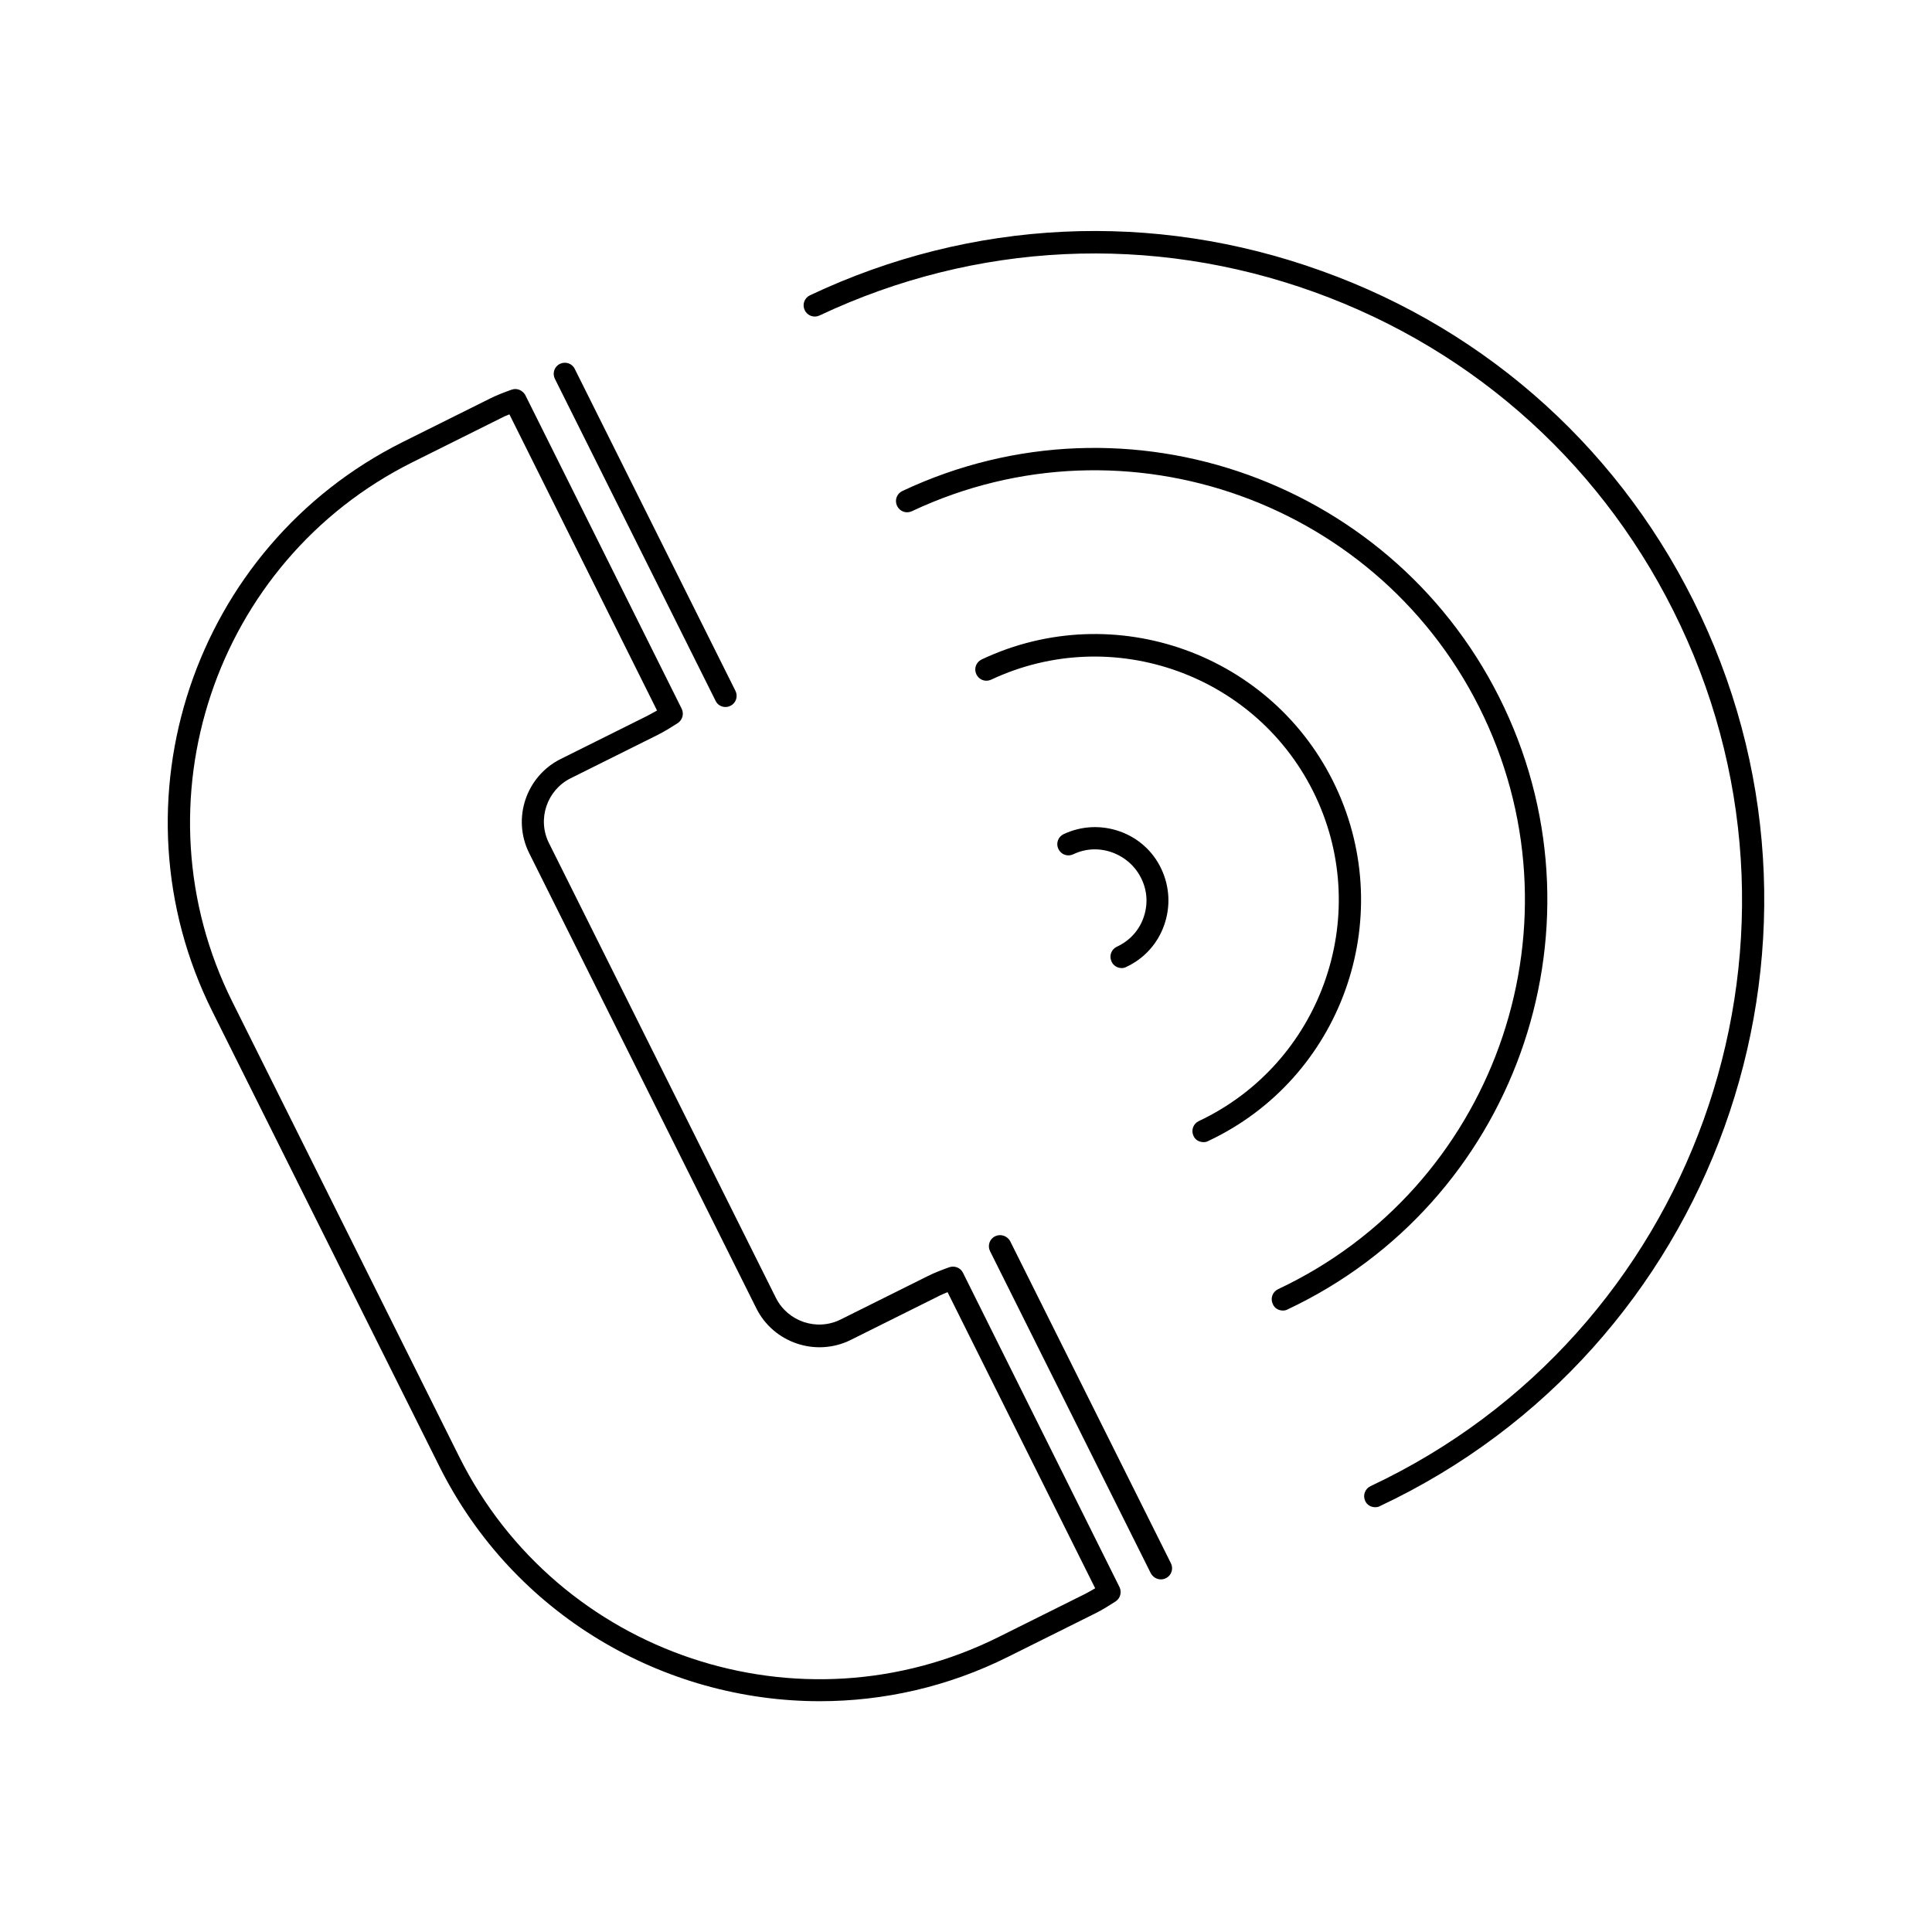
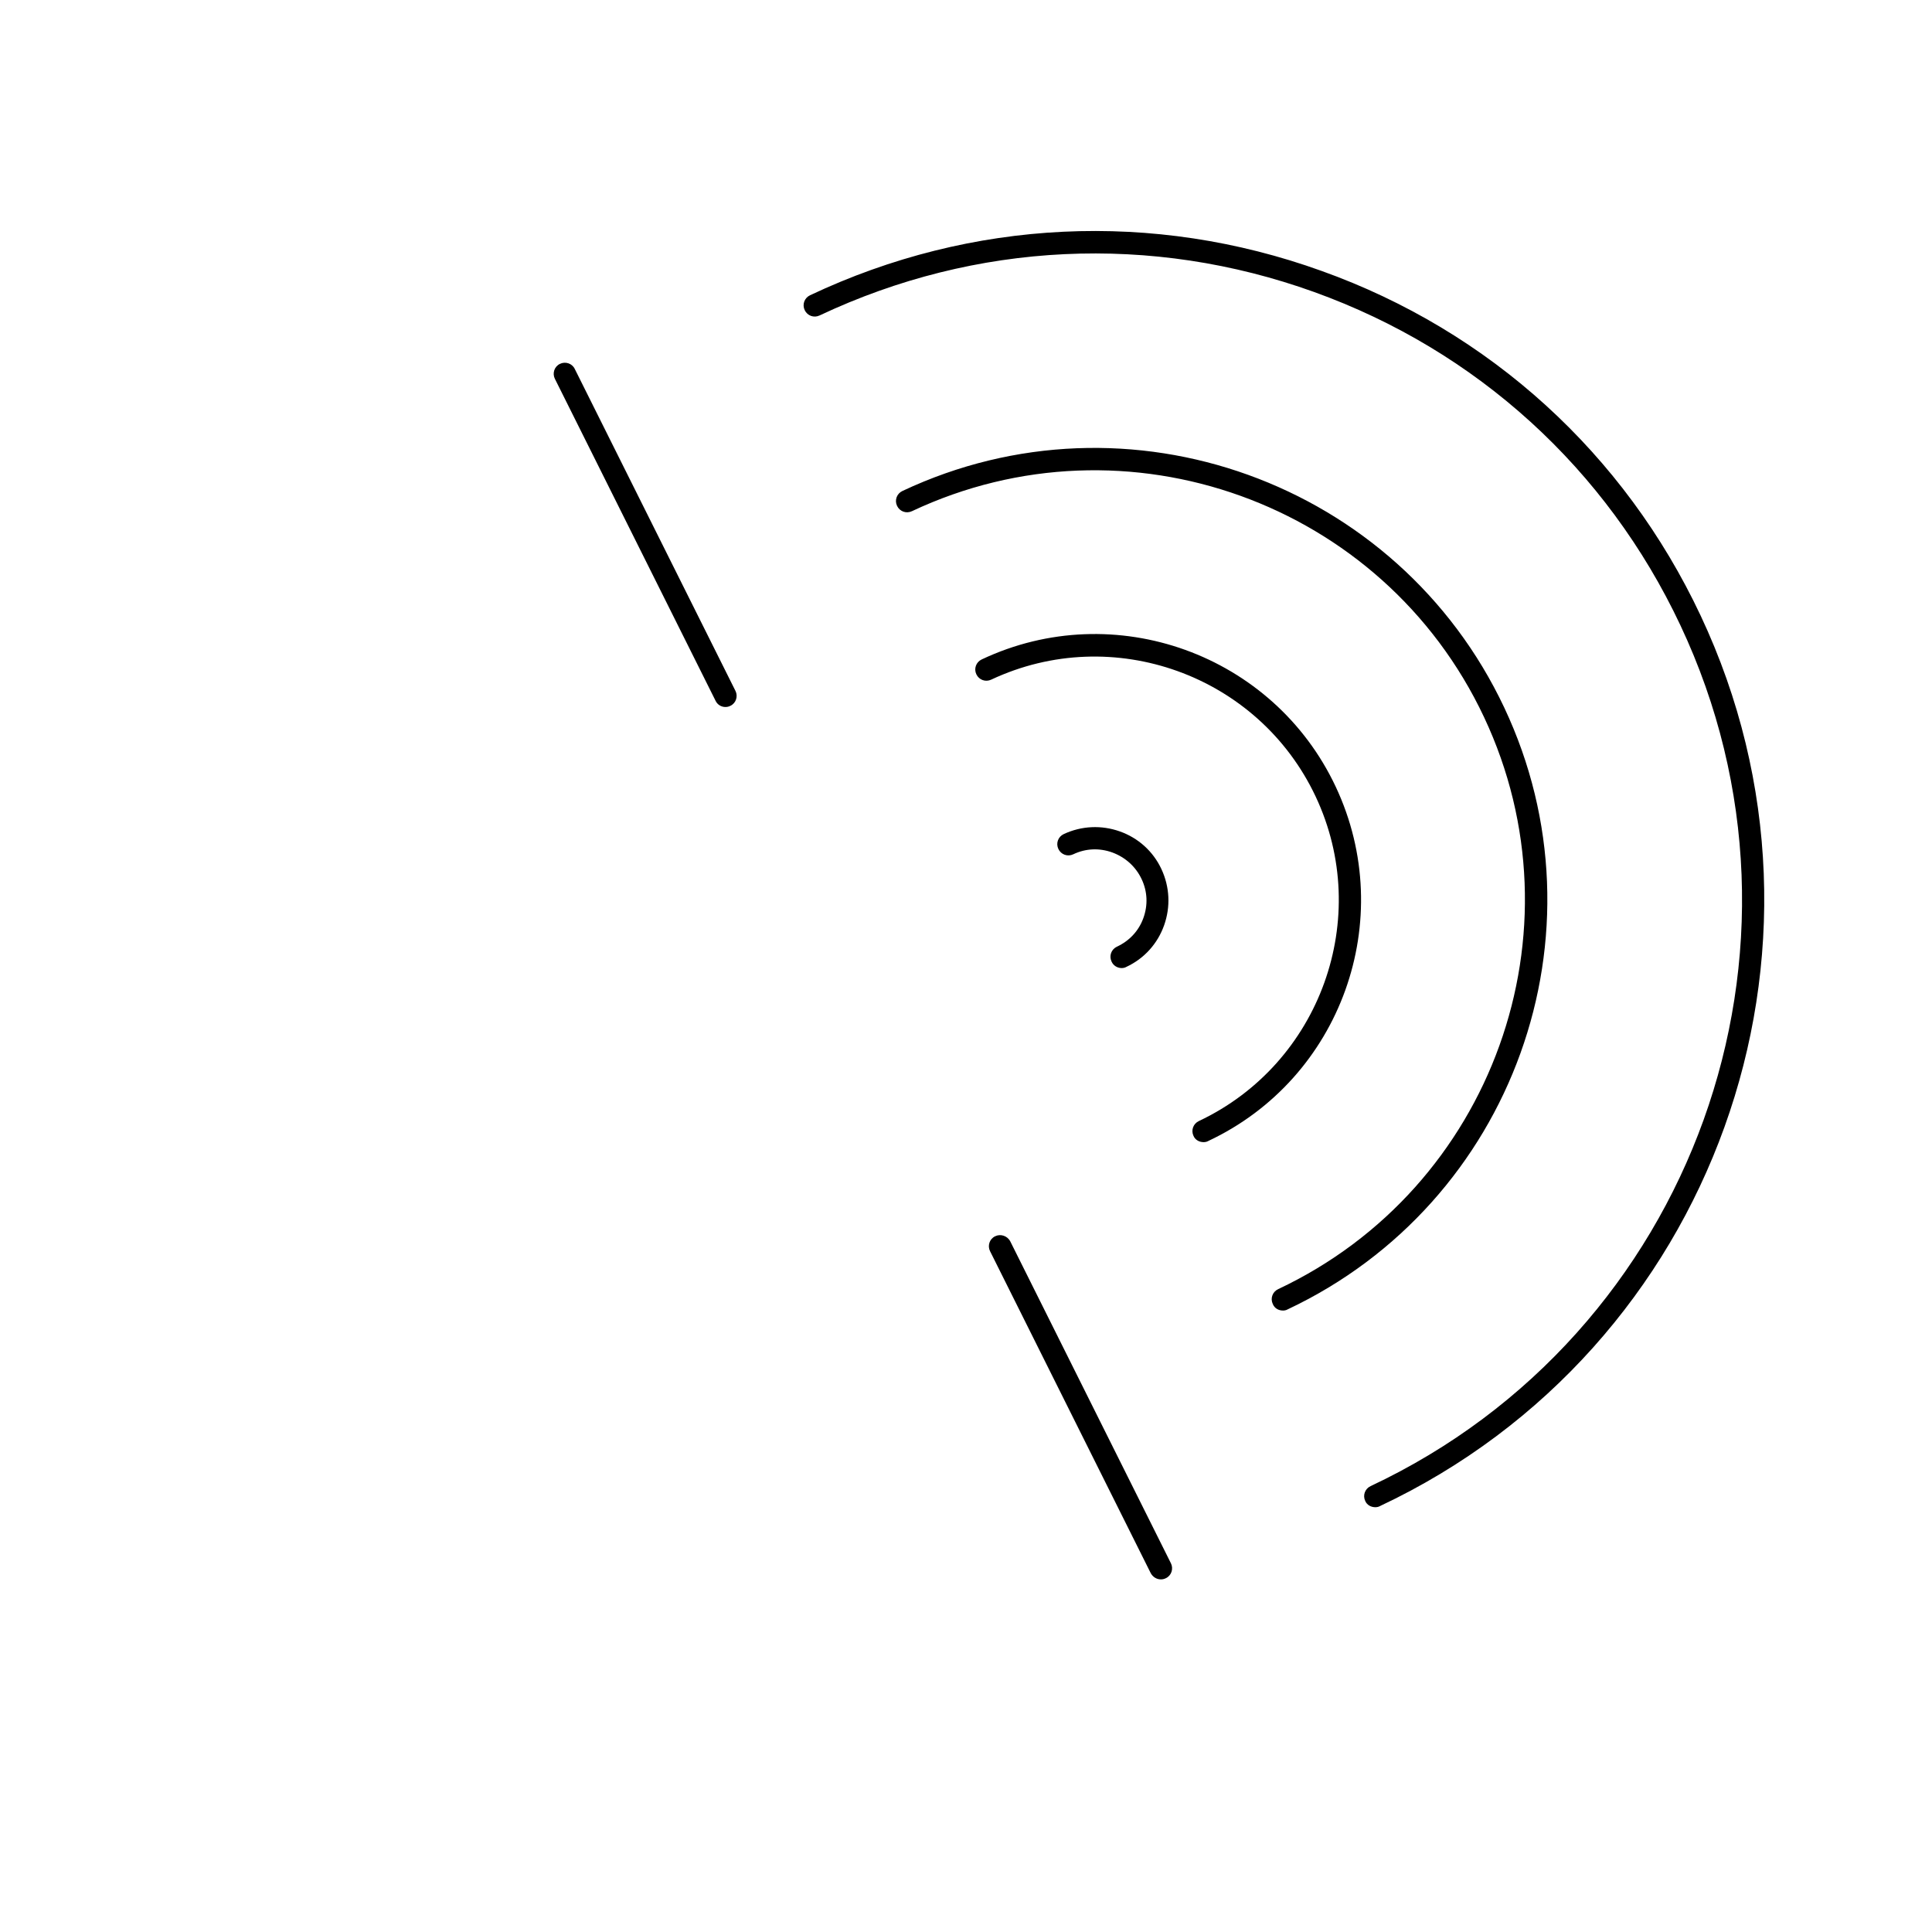
<svg xmlns="http://www.w3.org/2000/svg" fill="#000000" width="800px" height="800px" version="1.1" viewBox="144 144 512 512">
  <g>
-     <path d="m279.55 247.28c-1.969 0.707-3.856 1.418-5.746 2.363l-23.066 11.492c-55.496 27.711-78.168 95.41-50.461 150.91l60.141 120.52c19.68 39.438 59.512 62.27 100.84 62.27 16.848 0 33.93-3.777 49.988-11.809l23.066-11.492c1.891-0.945 3.621-2.047 5.352-3.148 1.258-0.867 1.652-2.441 1.023-3.777l-41.48-83.289c-0.629-1.34-2.203-1.969-3.621-1.496-1.969 0.707-3.856 1.418-5.746 2.363l-23.066 11.492c-6.297 3.148-14.012 0.551-17.16-5.746l-60.141-120.52c-3.148-6.297-0.551-14.012 5.746-17.16l23.066-11.492c1.891-0.945 3.621-2.047 5.352-3.148 1.258-0.867 1.652-2.441 1.023-3.777l-41.484-83.207c-0.711-1.188-2.207-1.895-3.625-1.344zm36.133 86.355-23.066 11.492c-9.211 4.566-12.988 15.824-8.344 25.031l60.141 120.52c4.566 9.211 15.824 12.988 25.031 8.422l23.066-11.492c0.867-0.473 1.73-0.789 2.598-1.18l39.125 78.484c-0.789 0.473-1.652 0.945-2.519 1.418l-23.066 11.492c-52.586 26.215-116.74 4.801-142.96-47.781l-60.137-120.6c-26.215-52.586-4.801-116.74 47.781-142.96l23.066-11.492c0.867-0.473 1.73-0.867 2.598-1.18l39.125 78.484c-0.707 0.391-1.574 0.863-2.441 1.336z" />
    <path d="m407.71 471.63c-1.496 0.707-2.047 2.519-1.34 3.938l42.586 85.332c0.551 1.023 1.574 1.652 2.676 1.652 0.473 0 0.867-0.078 1.34-0.316 1.496-0.707 2.047-2.519 1.34-3.938l-42.586-85.332c-0.789-1.492-2.602-2.043-4.016-1.336z" />
    <path d="m336.23 331.36c0.473 0 0.867-0.078 1.34-0.316 1.496-0.707 2.047-2.519 1.34-3.938l-42.59-85.332c-0.707-1.496-2.519-2.047-3.938-1.34-1.496 0.707-2.047 2.519-1.34 3.938l42.586 85.332c0.477 1.027 1.5 1.656 2.602 1.656z" />
    <path d="m483.99 491.31c0.395 0 0.867-0.078 1.258-0.316 59.828-28.184 85.57-99.738 57.387-159.49-28.184-59.75-99.66-85.57-159.49-57.387-1.496 0.707-2.125 2.441-1.418 3.938s2.441 2.125 3.938 1.418c56.836-26.766 124.85-2.281 151.61 54.555 26.766 56.836 2.281 124.85-54.555 151.61-1.496 0.707-2.125 2.441-1.418 3.938 0.48 1.18 1.582 1.73 2.684 1.73z" />
    <path d="m461.71 441.09c-1.496 0.707-2.125 2.441-1.418 3.938 0.473 1.102 1.574 1.652 2.676 1.652 0.395 0 0.867-0.078 1.258-0.316 35.188-16.531 50.301-58.648 33.77-93.836s-58.648-50.383-93.836-33.77c-1.496 0.707-2.125 2.441-1.418 3.938 0.707 1.496 2.441 2.125 3.938 1.418 32.195-15.113 70.77-1.258 85.961 30.938 15.199 32.195 1.266 70.848-30.93 86.039z" />
    <path d="m439.99 394.88c-1.496 0.707-2.125 2.441-1.418 3.938 0.473 1.102 1.574 1.73 2.676 1.73 0.395 0 0.867-0.078 1.258-0.316 4.723-2.203 8.266-6.141 9.996-11.02s1.496-10.156-0.707-14.879c-2.203-4.723-6.141-8.266-11.02-9.996-4.879-1.73-10.156-1.496-14.879 0.707-1.496 0.707-2.125 2.441-1.418 3.938 0.707 1.496 2.441 2.125 3.938 1.418 3.305-1.574 6.926-1.73 10.391-0.473 3.387 1.258 6.141 3.699 7.715 7.008 1.574 3.305 1.73 6.926 0.473 10.391-1.258 3.461-3.777 6.059-7.004 7.555z" />
    <path d="m594.67 307.11c-20.152-42.824-55.812-75.336-100.45-91.316-44.555-16.059-92.734-13.777-135.55 6.453-1.496 0.707-2.125 2.441-1.418 3.938 0.707 1.496 2.441 2.125 3.938 1.418 41.406-19.523 88.008-21.727 131.07-6.219 43.059 15.508 77.539 46.84 97.062 88.324 40.305 85.57 3.465 187.91-82.105 228.13-1.496 0.707-2.125 2.441-1.418 3.938 0.473 1.102 1.574 1.652 2.676 1.652 0.395 0 0.867-0.078 1.258-0.316 88.48-41.645 126.58-147.52 84.938-236z" />
  </g>
</svg>